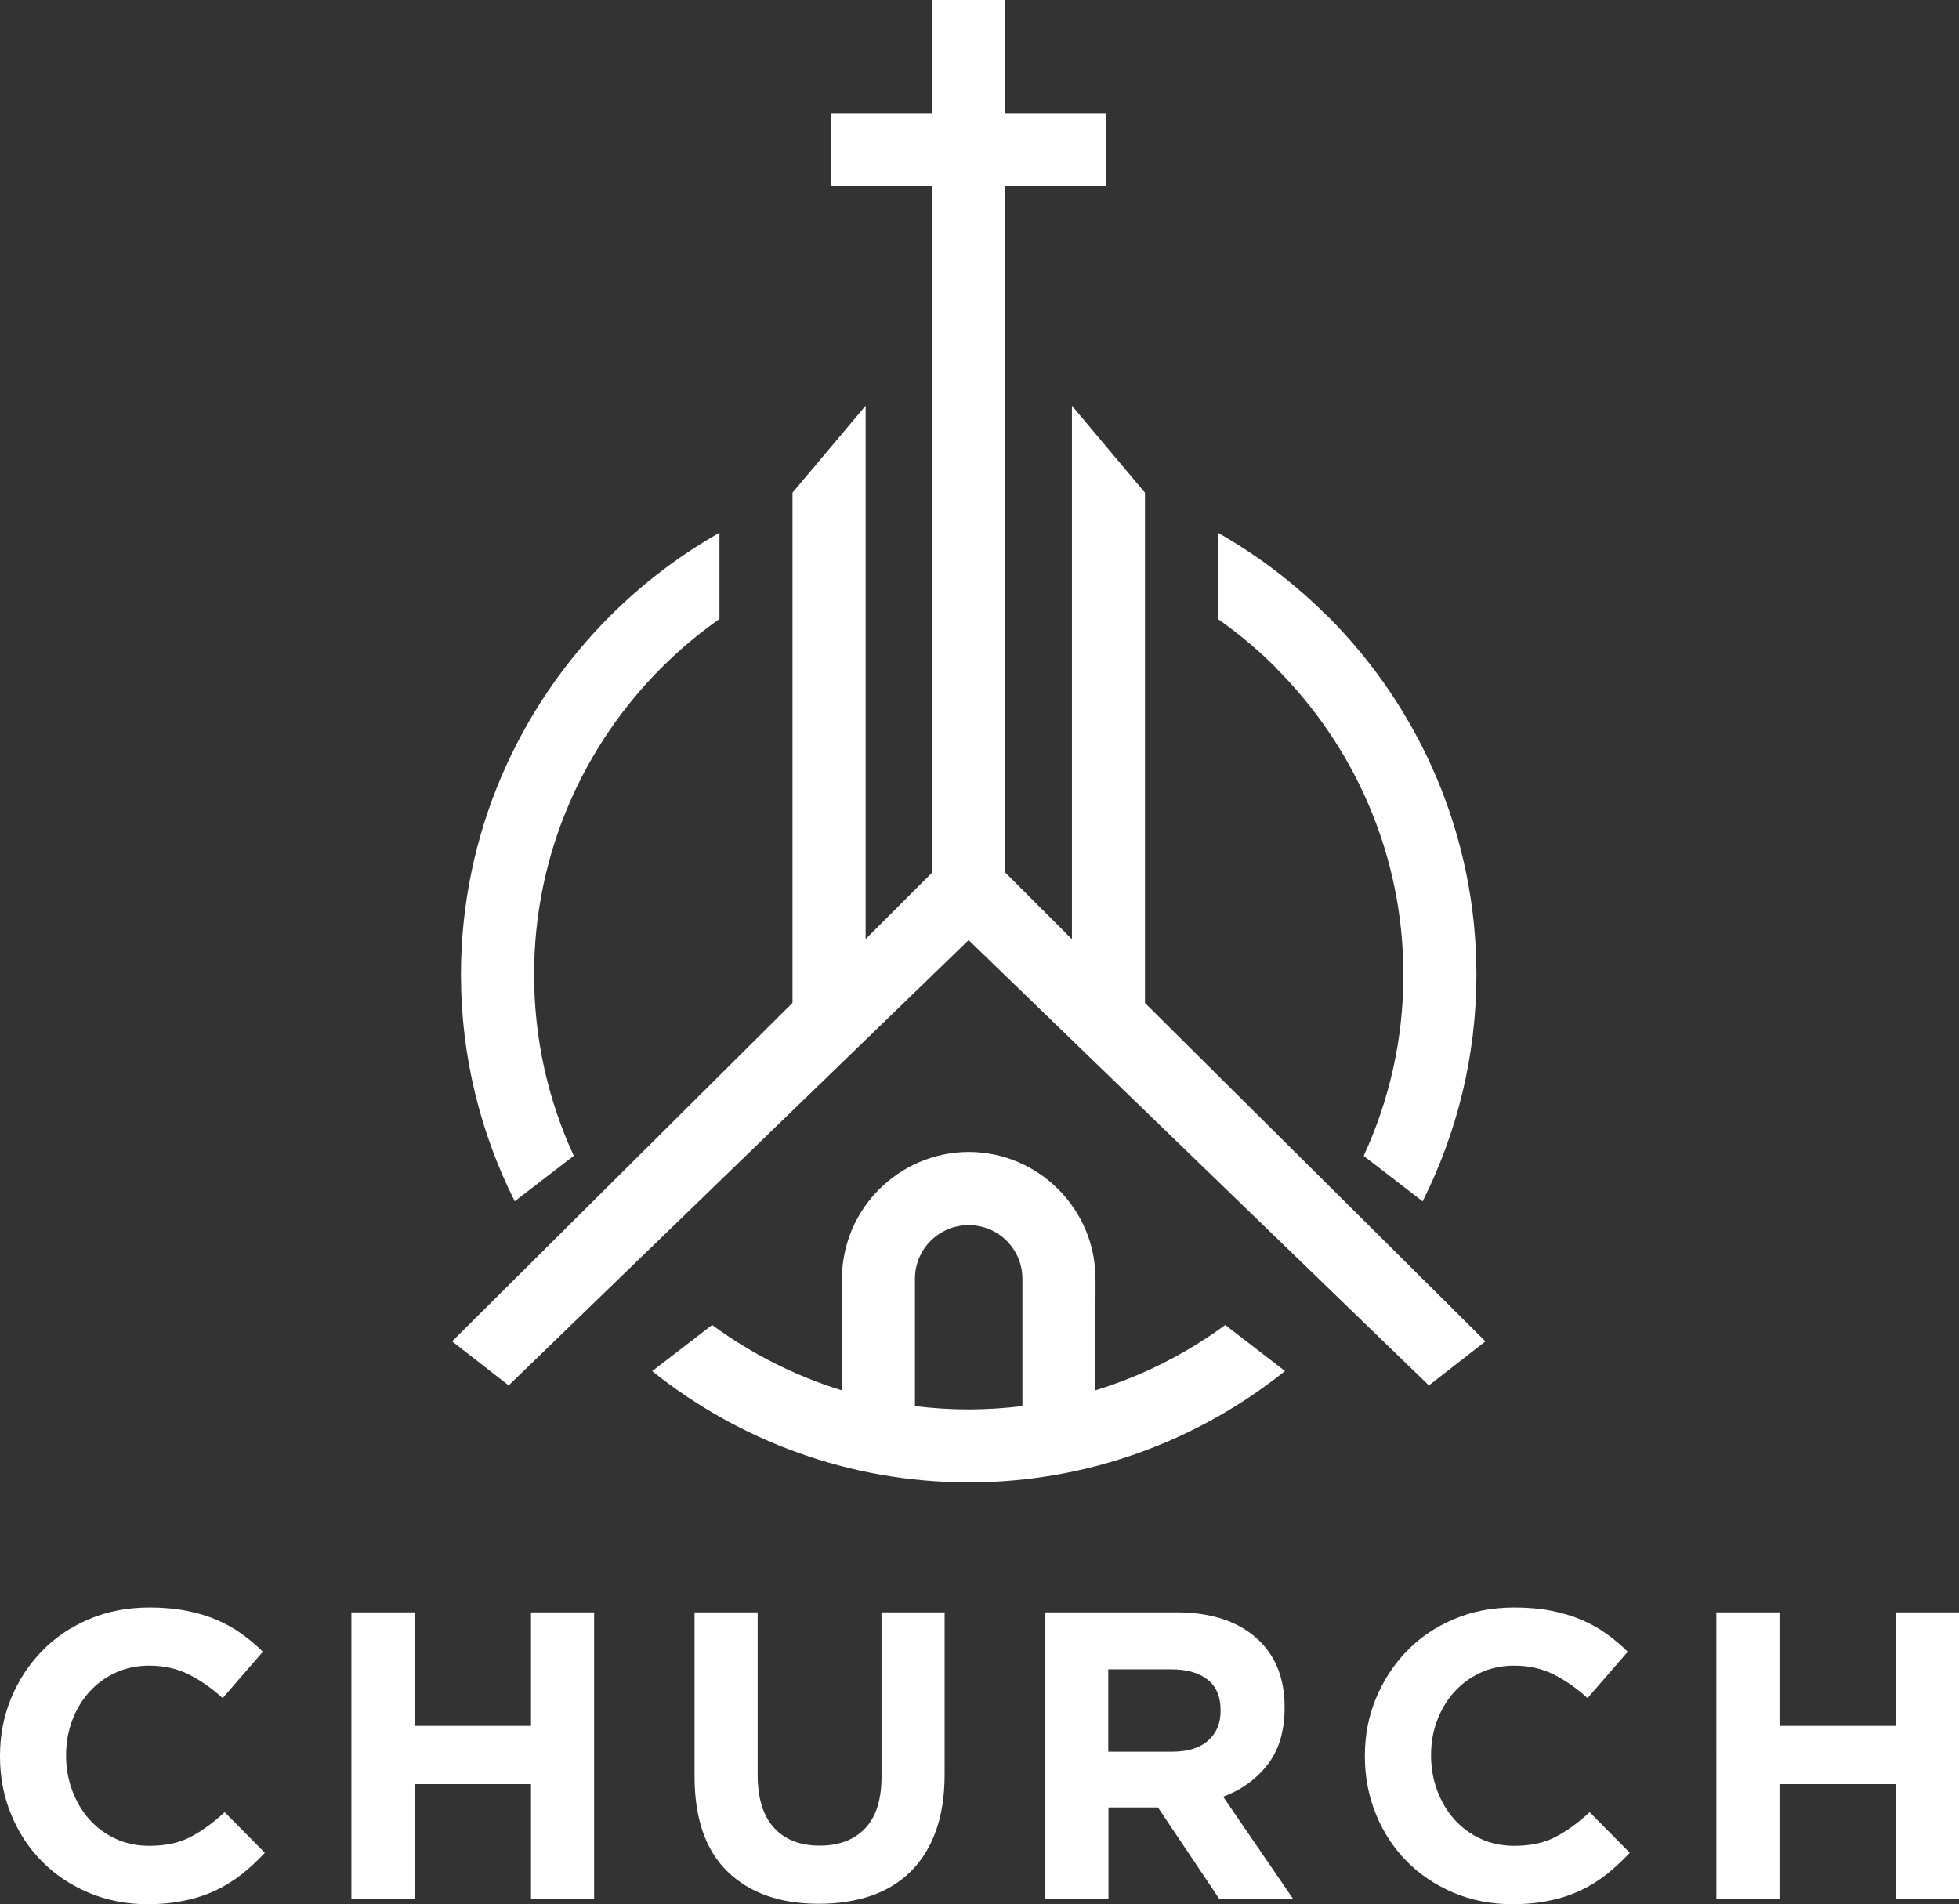
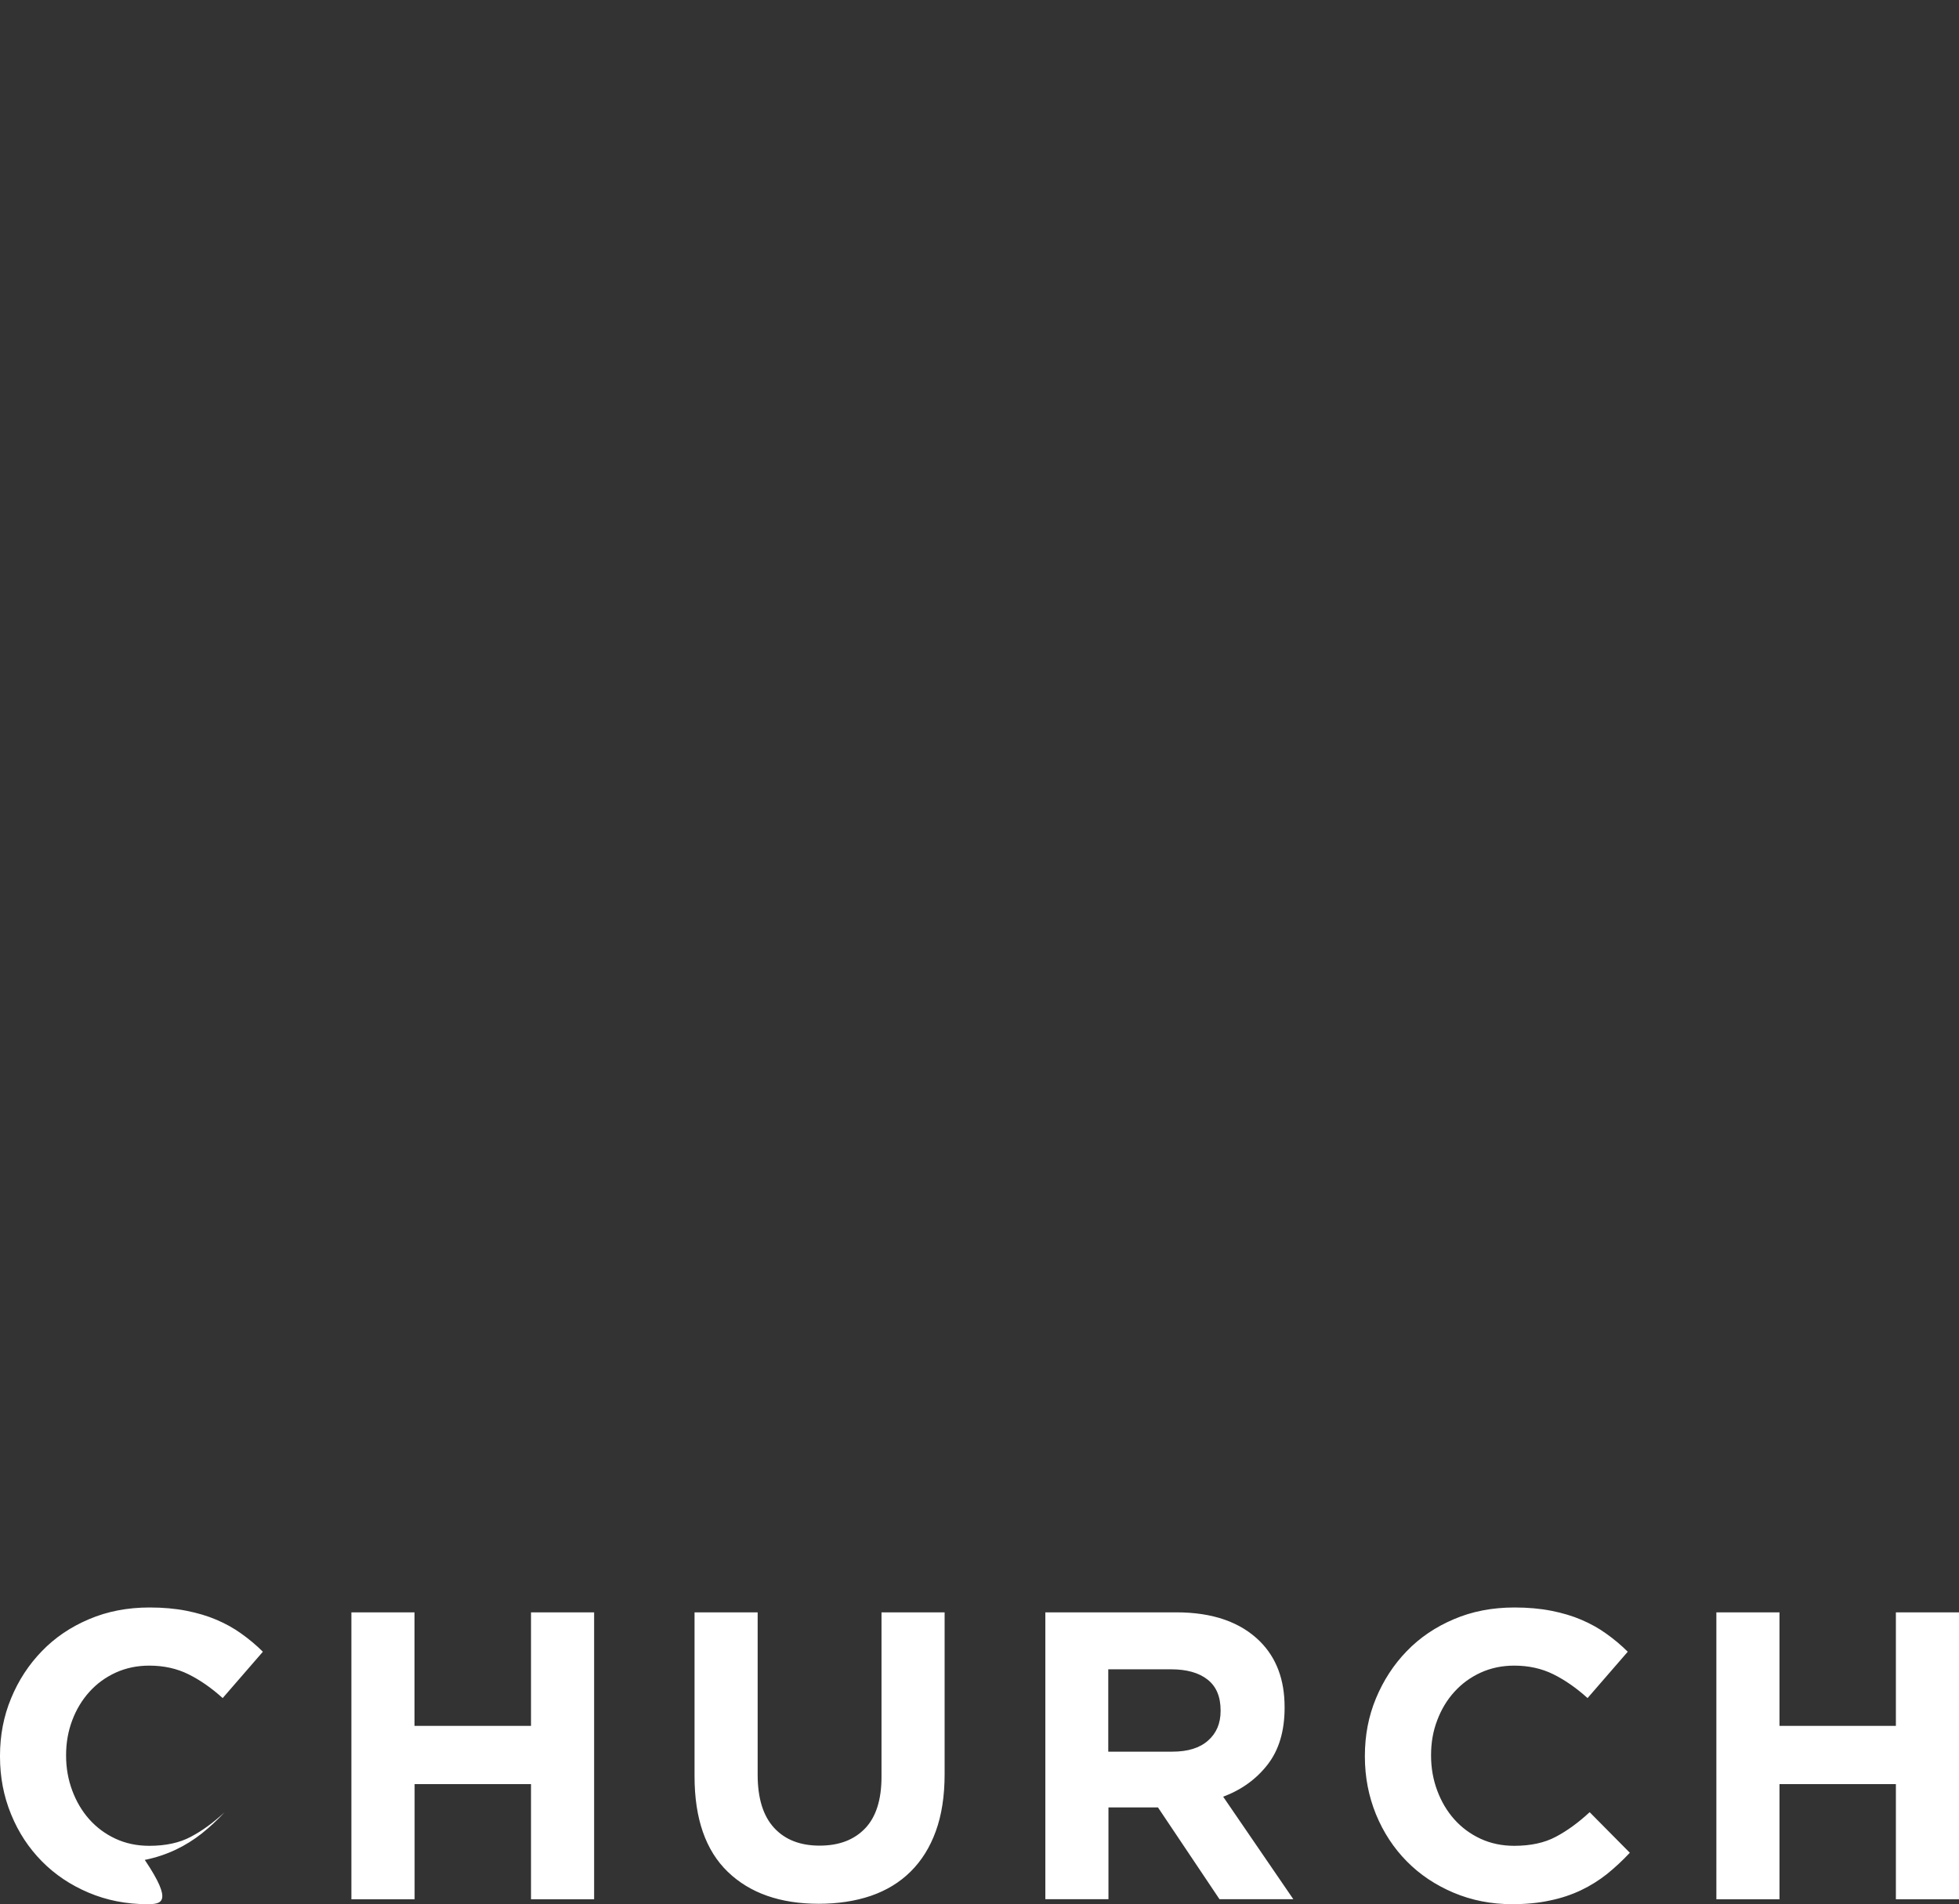
<svg xmlns="http://www.w3.org/2000/svg" version="1.1" id="Layer_1" x="0px" y="0px" viewBox="0 0 1974.1 1919" style="enable-background:new 0 0 1974.1 1919;" xml:space="preserve">
  <rect x="0" y="0" width="1974.1" height="1919" fill="#333333" stroke="none" />
  <style type="text/css">
	.st0{fill:#FFFFFF;}
</style>
  <g>
-     <path class="st0" d="M518.7,1210.6c-34.5-68.6-54.1-146-54.2-227.7v-0.6V982c0.1-140.7,57.6-268.7,150.4-361.3   c32.6-32.6,69.7-60.9,110.1-83.8v86.9c-20.8,14.6-40.4,31.1-58.3,49C587.4,752,538.2,861.5,538.2,982v0.3v0.6   c0.1,64.9,14.4,126.4,40,181.9 M1227.3,536.9c40.5,23,77.7,51.4,110.4,84.1l0.1-0.1c92.5,92.5,149.9,220.3,150,360.9v0.6v0.3   c-0.1,81.9-19.7,159.2-54.2,228l-59.4-45.8c25.6-55.6,40-117.2,40-182.2v-0.3v-0.6c-0.1-120.3-49.3-229.6-128.5-308.7v-0.2   c-17.9-18-37.6-34.4-58.4-49.1V536.9z M848.4,1401.2v-107.3v-5.1c0-19,4.4-38.1,12.7-55.3c6.3-13,14.7-24.8,24.8-34.9   c23.2-23.2,55.2-37.6,90.2-37.7h0.1h0.2c35,0.1,66.8,14.4,89.9,37.5c18.1,18.1,30.9,41.6,35.6,67.7c2.8,15.6,2,31.7,2,47.4v87.6   c47.5-14.5,91.6-37,130.8-65.8l60.2,46.4c-87.3,69.9-198,112.1-318.1,112.2h-0.7h-0.3c-120.3-0.1-231.1-42.2-318.6-112.1l60.4-46.5   C756.9,1364.1,801,1386.6,848.4,1401.2z M1030.3,1417v-128.2v-0.1c0-14.9-6.1-28.4-15.8-38.2c-9.8-9.8-23.3-15.8-38.2-15.8h-0.2   H976c-14.9,0-28.5,6.1-38.2,15.8c-9.7,9.7-15.8,23.3-15.8,38.1v0.2V1417c17.6,2.2,35.7,3.4,53.9,3.4h0.3h0.7   C994.9,1420.3,1012.8,1419.2,1030.3,1417z M455.6,1351.8l343-341.1V496.5l73.7-87.6v537.5l67.1-67.1V187.7H837.7V114h101.7V0h73.7   v114h101.7v73.7h-101.7v691.7l67.1,67.1V408.9l73.6,87.6v514.3l343.1,341l-57,44.4L976.1,947.4l-463.5,448.8L455.6,1351.8z" />
-     <path class="st0" d="M1729.6,1624.9h63.6v114.4h117.3v-114.4h63.6v289.2h-63.6V1798h-117.3v116.1h-63.6 M1523.8,1919   c-21.2,0-40.9-3.9-59.1-11.6s-33.9-18.2-47.1-31.6s-23.5-29.1-31-47.3c-7.4-18.2-11.2-37.6-11.2-58.2v-0.8c0-20.7,3.7-40,11.2-58   s17.8-33.9,31-47.5c13.2-13.7,29.1-24.4,47.5-32.2c18.4-7.9,38.8-11.8,61.1-11.8c13.5,0,25.8,1.1,37,3.3   c11.2,2.2,21.3,5.2,30.4,9.1s17.5,8.5,25.2,14.1c7.7,5.5,14.9,11.5,21.5,18.1l-40.5,46.7c-11.3-10.2-22.8-18.2-34.5-24   s-24.9-8.7-39.4-8.7c-12.1,0-23.3,2.3-33.7,7c-10.3,4.7-19.2,11.2-26.6,19.4c-7.5,8.2-13.2,17.8-17.3,28.7   c-4.2,10.9-6.2,22.5-6.2,34.9v0.8c0,12.4,2.1,24.1,6.2,35.1s9.8,20.7,17.1,28.9c7.3,8.2,16.1,14.8,26.4,19.6   c10.3,4.8,21.7,7.2,34.1,7.2c16.5,0,30.5-3,41.9-9.1c11.4-6,22.8-14.3,34.1-24.8l40.5,40.9c-7.5,8-15.2,15.1-23.1,21.5   c-8,6.3-16.7,11.8-26.2,16.3s-19.9,8-31.2,10.3C1550.5,1917.8,1537.9,1919,1523.8,1919z M1053.2,1624.9h132.2   c36.6,0,64.7,9.8,84.3,29.3c16.5,16.5,24.8,38.5,24.8,66.1v0.8c0,23.4-5.7,42.5-17.1,57.2s-26.4,25.5-44.8,32.4l70.7,103.3h-74.4   l-62-92.5h-0.8H1117v92.5h-63.6v-289.1H1053.2z M1181.3,1765.3c15.7,0,27.7-3.7,36.1-11.2c8.4-7.4,12.6-17.3,12.6-29.7v-0.8   c0-13.8-4.4-24.1-13.2-31c-8.8-6.9-21.1-10.3-36.8-10.3h-63.2v83H1181.3z M825.1,1918.6c-38.8,0-69.4-10.7-91.7-32.2   s-33.5-53.6-33.5-96.3v-165.2h63.6v163.6c0,23.7,5.5,41.5,16.5,53.5s26.3,18,45.9,18c19.6,0,34.8-5.8,45.9-17.4   c11-11.5,16.5-28.9,16.5-52v-165.7h63.6v163.2c0,22-3,41.2-8.9,57.4c-5.9,16.3-14.4,29.8-25.4,40.7c-11,10.9-24.4,19-40,24.4   C861.9,1915.9,844.4,1918.6,825.1,1918.6z M354.1,1624.9h63.6v114.4h117.4v-114.4h63.6v289.2h-63.6V1798H417.8v116.1h-63.7V1624.9z    M148.4,1919c-21.2,0-40.9-3.9-59.1-11.6s-33.9-18.2-47.1-31.6s-23.6-29.1-31-47.3C3.7,1810.3,0,1790.9,0,1770.3v-0.8   c0-20.7,3.7-40,11.2-58c7.4-18,17.8-33.9,31-47.5c13.2-13.7,29.1-24.4,47.5-32.2c18.5-7.9,38.8-11.8,61.1-11.8   c13.5,0,25.8,1.1,37,3.3c11.1,2.2,21.3,5.2,30.4,9.1c9.1,3.9,17.5,8.5,25.2,14.1c7.7,5.5,14.9,11.5,21.5,18.1l-40.5,46.7   c-11.3-10.2-22.8-18.2-34.5-24s-24.9-8.7-39.5-8.7c-12.1,0-23.3,2.3-33.7,7c-10.3,4.7-19.2,11.2-26.6,19.4   c-7.4,8.2-13.2,17.8-17.3,28.7c-4.1,10.9-6.2,22.5-6.2,34.9v0.8c0,12.4,2.1,24.1,6.2,35.1c4.1,11,9.8,20.7,17.1,28.9   c7.3,8.2,16.1,14.8,26.4,19.6c10.3,4.8,21.7,7.2,34.1,7.2c16.5,0,30.5-3,41.9-9.1c11.4-6,22.8-14.3,34.1-24.8l40.5,40.9   c-7.4,8-15.1,15.1-23.1,21.5c-8,6.3-16.7,11.8-26.2,16.3s-19.9,8-31.2,10.3C175.1,1917.8,162.4,1919,148.4,1919z" />
+     <path class="st0" d="M1729.6,1624.9h63.6v114.4h117.3v-114.4h63.6v289.2h-63.6V1798h-117.3v116.1h-63.6 M1523.8,1919   c-21.2,0-40.9-3.9-59.1-11.6s-33.9-18.2-47.1-31.6s-23.5-29.1-31-47.3c-7.4-18.2-11.2-37.6-11.2-58.2v-0.8c0-20.7,3.7-40,11.2-58   s17.8-33.9,31-47.5c13.2-13.7,29.1-24.4,47.5-32.2c18.4-7.9,38.8-11.8,61.1-11.8c13.5,0,25.8,1.1,37,3.3   c11.2,2.2,21.3,5.2,30.4,9.1s17.5,8.5,25.2,14.1c7.7,5.5,14.9,11.5,21.5,18.1l-40.5,46.7c-11.3-10.2-22.8-18.2-34.5-24   s-24.9-8.7-39.4-8.7c-12.1,0-23.3,2.3-33.7,7c-10.3,4.7-19.2,11.2-26.6,19.4c-7.5,8.2-13.2,17.8-17.3,28.7   c-4.2,10.9-6.2,22.5-6.2,34.9v0.8c0,12.4,2.1,24.1,6.2,35.1s9.8,20.7,17.1,28.9c7.3,8.2,16.1,14.8,26.4,19.6   c10.3,4.8,21.7,7.2,34.1,7.2c16.5,0,30.5-3,41.9-9.1c11.4-6,22.8-14.3,34.1-24.8l40.5,40.9c-7.5,8-15.2,15.1-23.1,21.5   c-8,6.3-16.7,11.8-26.2,16.3s-19.9,8-31.2,10.3C1550.5,1917.8,1537.9,1919,1523.8,1919z M1053.2,1624.9h132.2   c36.6,0,64.7,9.8,84.3,29.3c16.5,16.5,24.8,38.5,24.8,66.1v0.8c0,23.4-5.7,42.5-17.1,57.2s-26.4,25.5-44.8,32.4l70.7,103.3h-74.4   l-62-92.5h-0.8H1117v92.5h-63.6v-289.1H1053.2z M1181.3,1765.3c15.7,0,27.7-3.7,36.1-11.2c8.4-7.4,12.6-17.3,12.6-29.7v-0.8   c0-13.8-4.4-24.1-13.2-31c-8.8-6.9-21.1-10.3-36.8-10.3h-63.2v83H1181.3z M825.1,1918.6c-38.8,0-69.4-10.7-91.7-32.2   s-33.5-53.6-33.5-96.3v-165.2h63.6v163.6c0,23.7,5.5,41.5,16.5,53.5s26.3,18,45.9,18c19.6,0,34.8-5.8,45.9-17.4   c11-11.5,16.5-28.9,16.5-52v-165.7h63.6v163.2c0,22-3,41.2-8.9,57.4c-5.9,16.3-14.4,29.8-25.4,40.7c-11,10.9-24.4,19-40,24.4   C861.9,1915.9,844.4,1918.6,825.1,1918.6z M354.1,1624.9h63.6v114.4h117.4v-114.4h63.6v289.2h-63.6V1798H417.8v116.1h-63.7V1624.9z    M148.4,1919c-21.2,0-40.9-3.9-59.1-11.6s-33.9-18.2-47.1-31.6s-23.6-29.1-31-47.3C3.7,1810.3,0,1790.9,0,1770.3v-0.8   c0-20.7,3.7-40,11.2-58c7.4-18,17.8-33.9,31-47.5c13.2-13.7,29.1-24.4,47.5-32.2c18.5-7.9,38.8-11.8,61.1-11.8   c13.5,0,25.8,1.1,37,3.3c11.1,2.2,21.3,5.2,30.4,9.1c9.1,3.9,17.5,8.5,25.2,14.1c7.7,5.5,14.9,11.5,21.5,18.1l-40.5,46.7   c-11.3-10.2-22.8-18.2-34.5-24s-24.9-8.7-39.5-8.7c-12.1,0-23.3,2.3-33.7,7c-10.3,4.7-19.2,11.2-26.6,19.4   c-7.4,8.2-13.2,17.8-17.3,28.7c-4.1,10.9-6.2,22.5-6.2,34.9v0.8c0,12.4,2.1,24.1,6.2,35.1c4.1,11,9.8,20.7,17.1,28.9   c7.3,8.2,16.1,14.8,26.4,19.6c10.3,4.8,21.7,7.2,34.1,7.2c16.5,0,30.5-3,41.9-9.1c11.4-6,22.8-14.3,34.1-24.8c-7.4,8-15.1,15.1-23.1,21.5c-8,6.3-16.7,11.8-26.2,16.3s-19.9,8-31.2,10.3C175.1,1917.8,162.4,1919,148.4,1919z" />
  </g>
</svg>